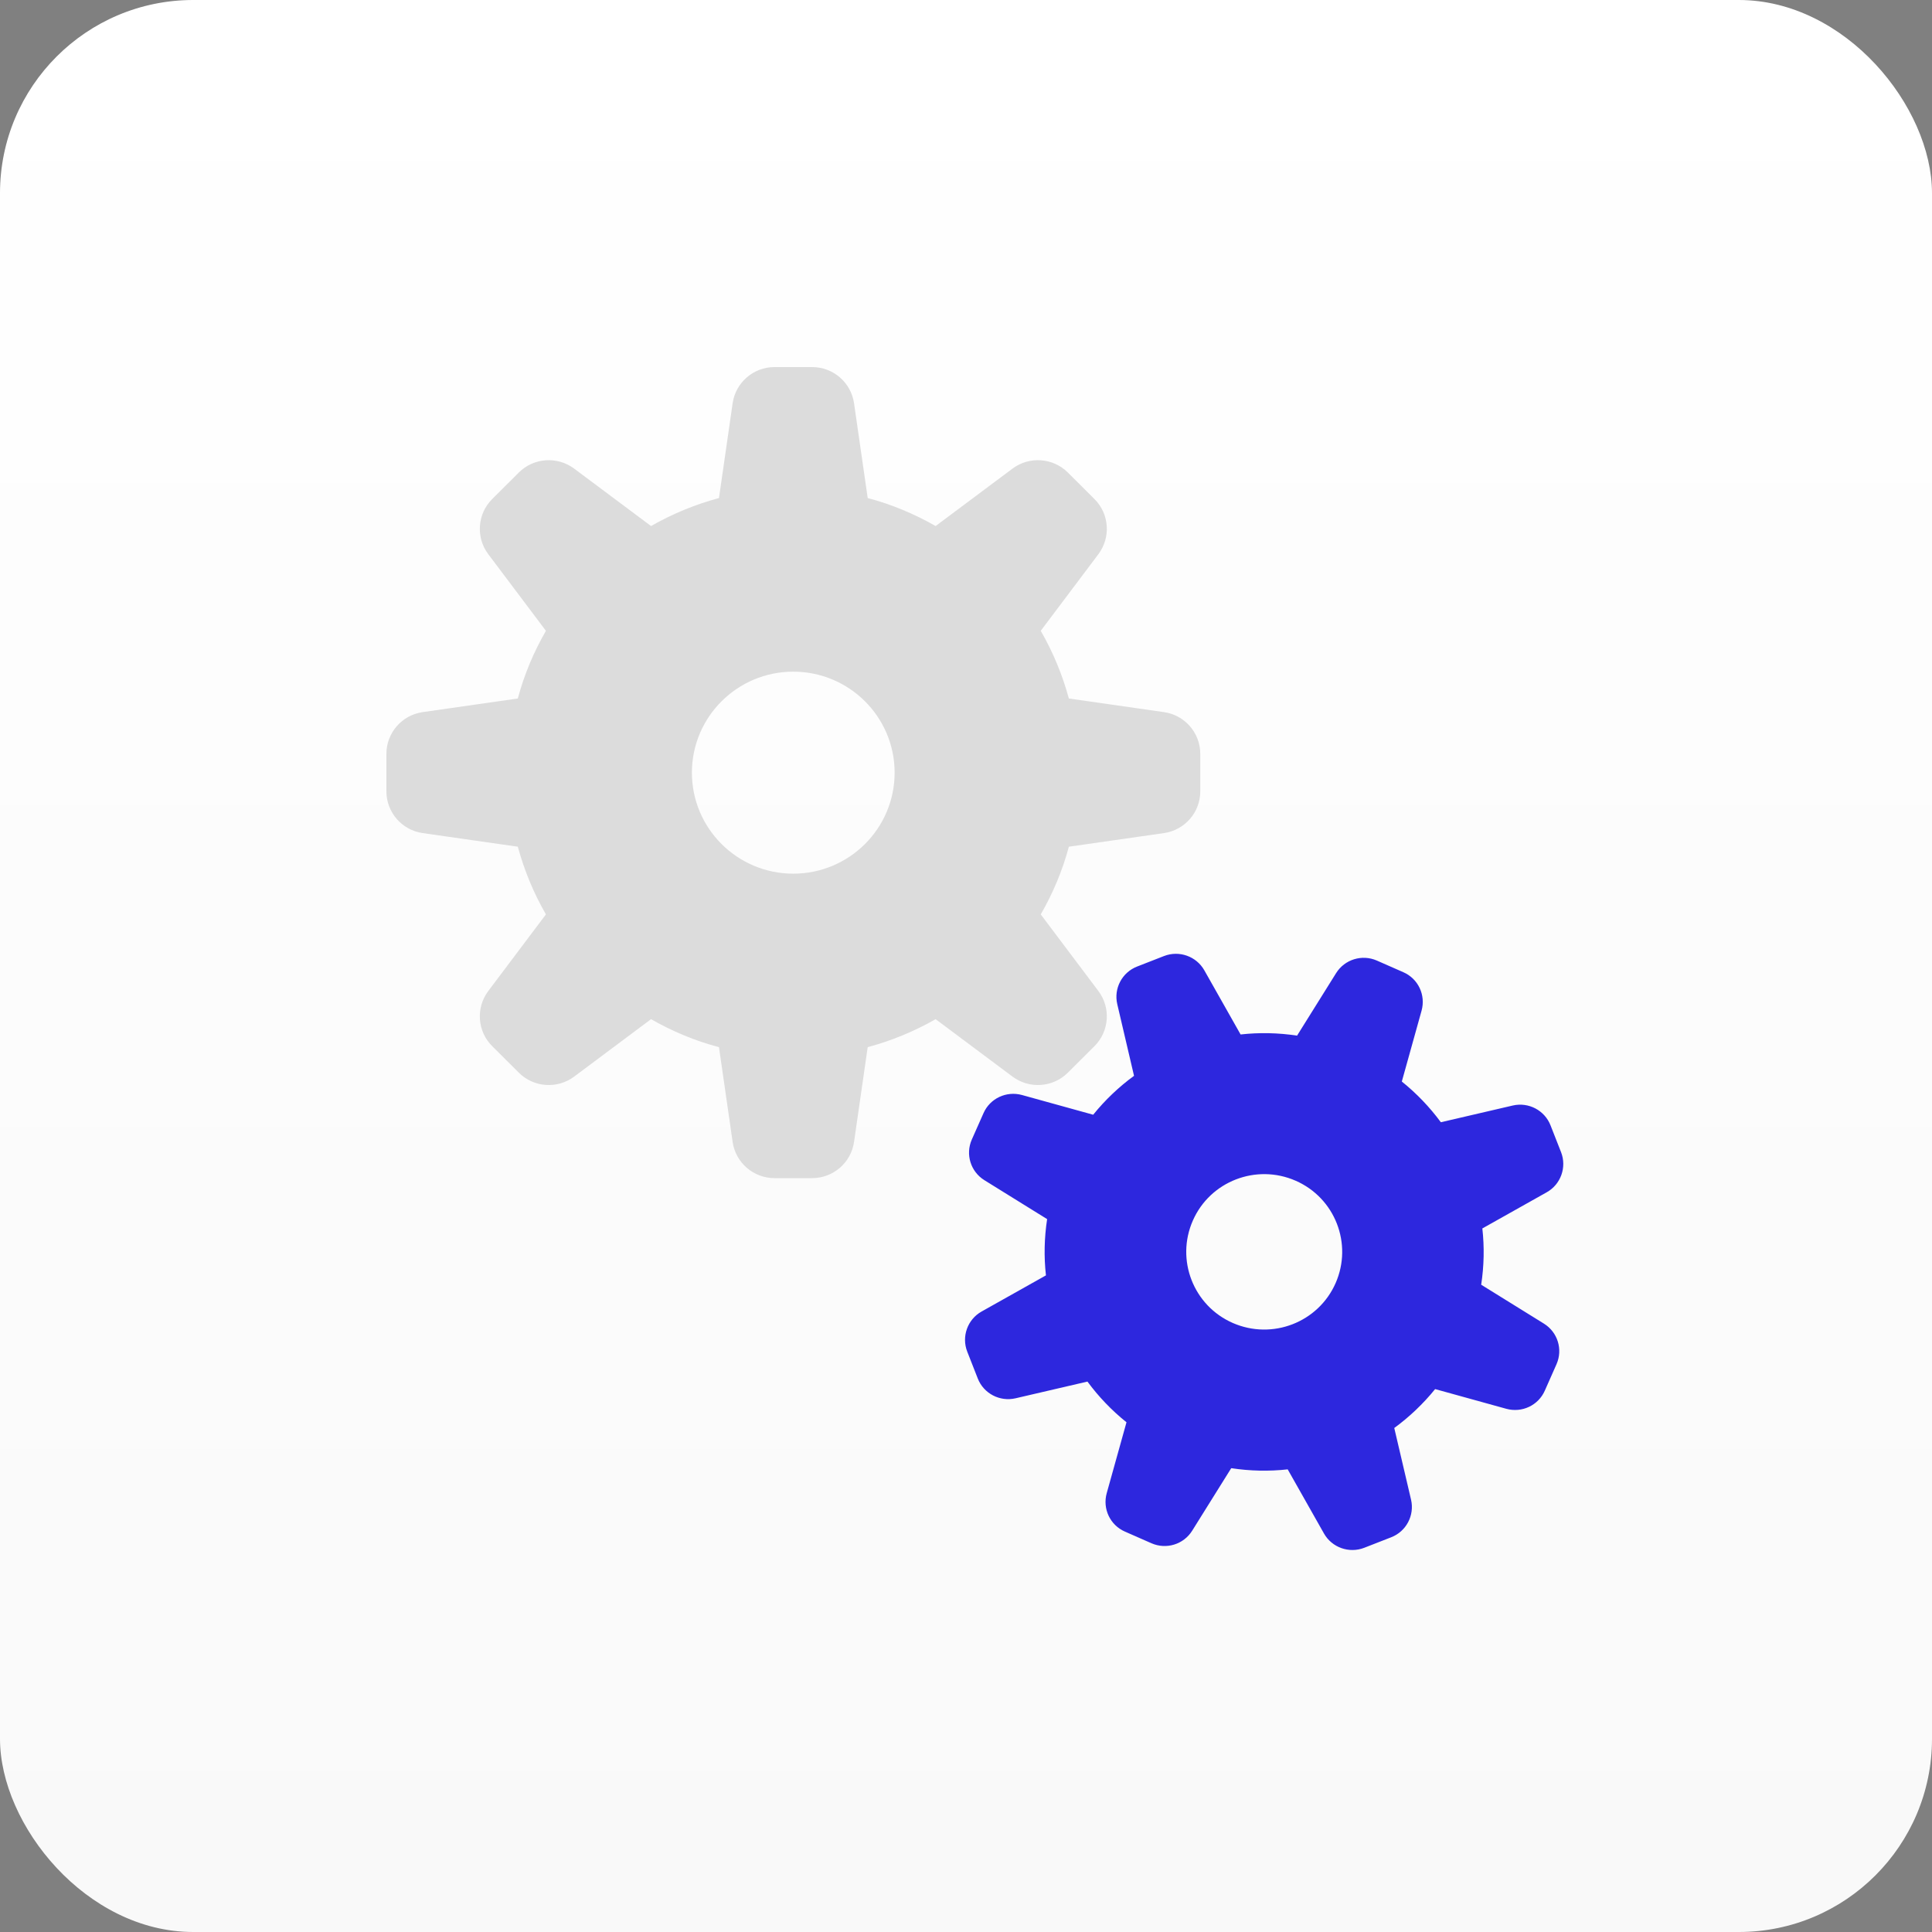
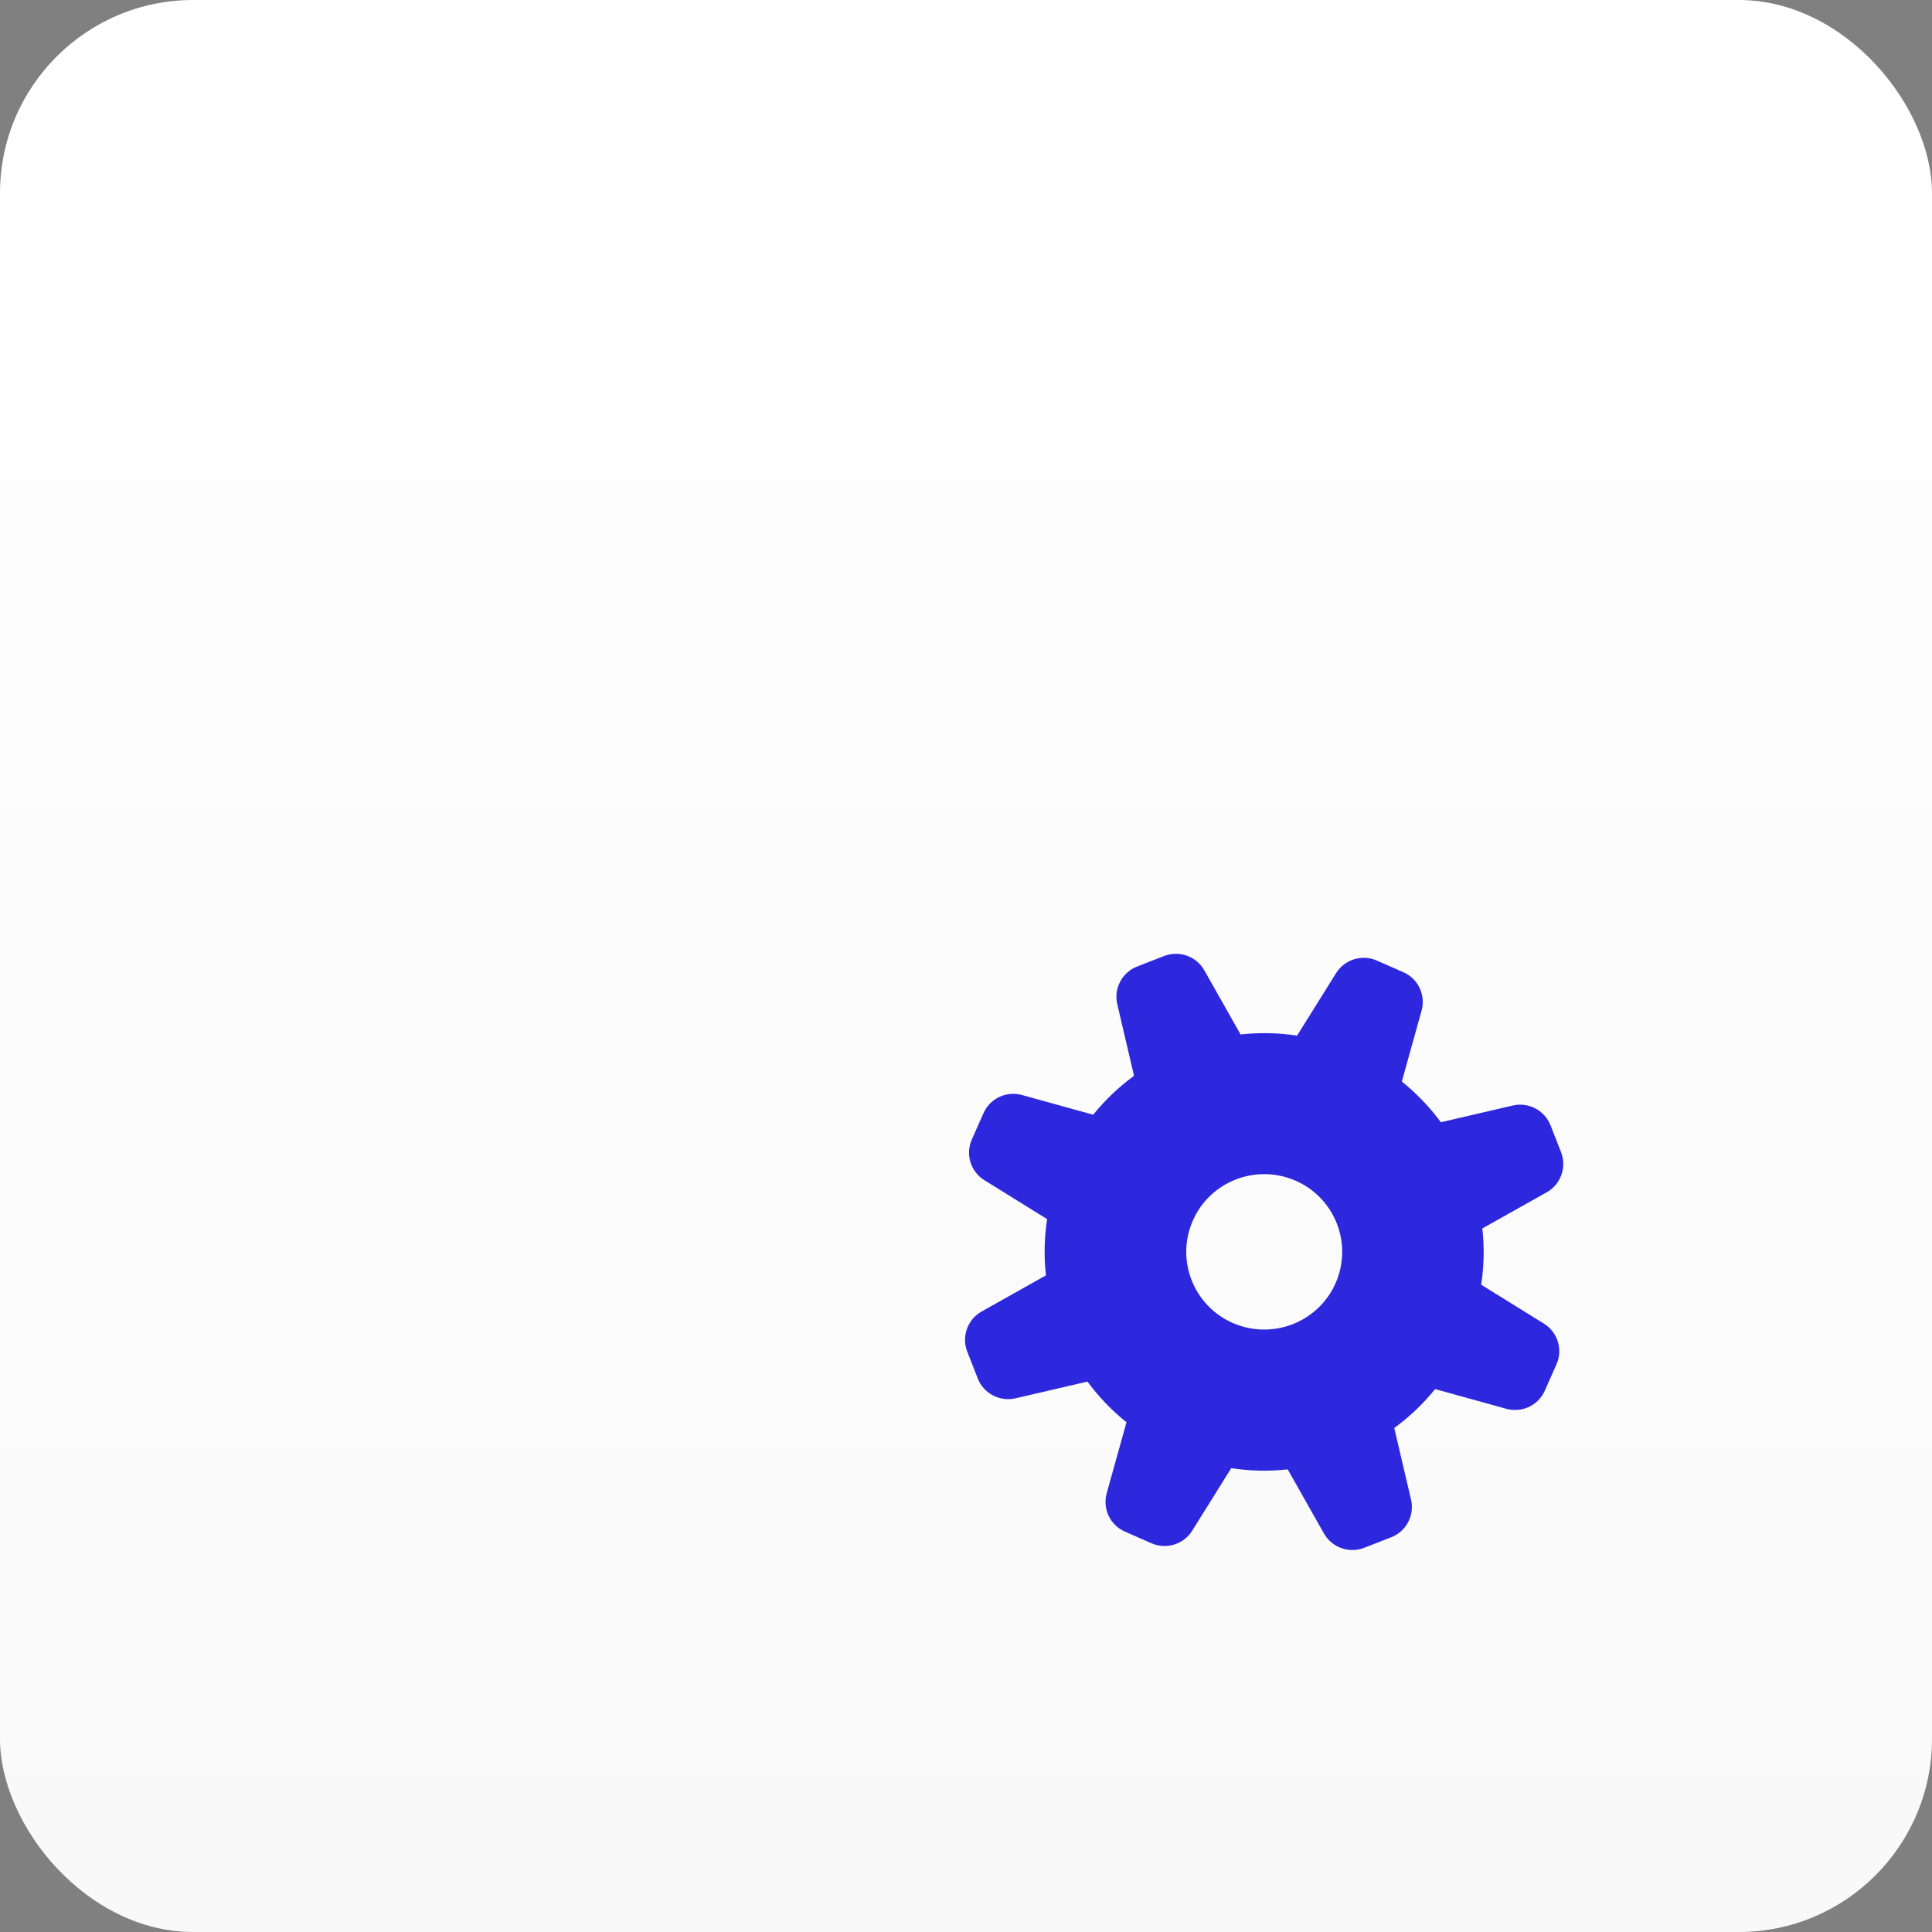
<svg xmlns="http://www.w3.org/2000/svg" width="100" height="100" viewBox="0 0 100 100" fill="none">
  <rect x="0" y="0" width="100" height="100" fill="#808080" stroke="none" />
  <rect width="100" height="100" rx="10" fill="url(#paint0_linear_81_1599)" />
-   <path d="M62.126 40.96V39.02C62.126 37.933 61.324 37.013 60.246 36.859L55.324 36.154C54.987 34.913 54.495 33.738 53.869 32.651L56.852 28.685C57.505 27.812 57.418 26.597 56.65 25.832L55.27 24.456C54.502 23.691 53.276 23.604 52.407 24.255L48.427 27.228C47.336 26.604 46.158 26.107 44.912 25.779L44.205 20.872C44.05 19.799 43.127 19 42.036 19H40.09C38.999 19 38.076 19.799 37.921 20.872L37.214 25.779C35.968 26.114 34.789 26.604 33.698 27.228L29.718 24.255C28.843 23.604 27.624 23.691 26.856 24.456L25.475 25.832C24.708 26.597 24.62 27.819 25.273 28.685L28.257 32.651C27.63 33.738 27.132 34.913 26.802 36.154L21.879 36.859C20.801 37.013 20 37.933 20 39.02V40.96C20 42.047 20.801 42.966 21.879 43.121L26.802 43.825C27.139 45.067 27.63 46.242 28.257 47.329L25.273 51.295C24.62 52.168 24.708 53.383 25.475 54.148L26.856 55.523C27.624 56.289 28.849 56.376 29.718 55.725L33.698 52.752C34.789 53.376 35.968 53.873 37.214 54.201L37.921 59.107C38.076 60.181 38.999 60.98 40.09 60.98H42.036C43.127 60.98 44.05 60.181 44.205 59.107L44.912 54.201C46.158 53.866 47.336 53.376 48.427 52.752L52.407 55.725C53.283 56.376 54.502 56.289 55.27 55.523L56.65 54.148C57.418 53.383 57.505 52.161 56.852 51.295L53.869 47.329C54.495 46.242 54.993 45.067 55.324 43.825L60.246 43.121C61.324 42.966 62.126 42.047 62.126 40.96ZM41.059 45.221C38.163 45.221 35.813 42.879 35.813 39.993C35.813 37.107 38.163 34.765 41.059 34.765C43.955 34.765 46.306 37.107 46.306 39.993C46.306 42.879 43.955 45.221 41.059 45.221Z" fill="#DCDCDC" />
  <path d="M79.959 71.98L80.565 70.611C80.902 69.846 80.626 68.953 79.912 68.51L76.666 66.497C76.814 65.523 76.834 64.544 76.726 63.584L80.06 61.711C80.787 61.302 81.104 60.416 80.801 59.638L80.255 58.248C79.952 57.47 79.117 57.033 78.302 57.221L74.578 58.087C74.005 57.309 73.325 56.597 72.558 55.98L73.581 52.309C73.803 51.503 73.406 50.658 72.638 50.322L71.264 49.718C70.497 49.383 69.601 49.658 69.156 50.369L67.136 53.604C66.16 53.456 65.176 53.436 64.213 53.544L62.334 50.221C61.923 49.497 61.035 49.181 60.253 49.483L58.859 50.027C58.078 50.329 57.64 51.161 57.829 51.973L58.697 55.684C57.916 56.255 57.202 56.933 56.583 57.698L52.899 56.678C52.091 56.456 51.242 56.852 50.906 57.617L50.299 58.986C49.963 59.752 50.239 60.644 50.953 61.087L54.199 63.101C54.051 64.074 54.03 65.054 54.138 66.013L50.804 67.886C50.077 68.295 49.761 69.181 50.064 69.96L50.609 71.349C50.912 72.127 51.747 72.564 52.562 72.376L56.286 71.51C56.859 72.289 57.539 73 58.307 73.617L57.283 77.289C57.061 78.094 57.458 78.94 58.226 79.275L59.6 79.879C60.368 80.215 61.264 79.94 61.708 79.228L63.728 75.993C64.705 76.141 65.688 76.161 66.651 76.054L68.53 79.376C68.941 80.101 69.83 80.416 70.611 80.114L72.005 79.57C72.787 79.268 73.224 78.436 73.036 77.624L72.167 73.913C72.948 73.342 73.662 72.664 74.282 71.899L77.966 72.919C78.774 73.141 79.622 72.745 79.959 71.98ZM63.809 68.477C61.769 67.584 60.846 65.208 61.742 63.175C62.637 61.141 65.021 60.221 67.062 61.114C69.103 62.007 70.025 64.382 69.13 66.416C68.234 68.45 65.85 69.369 63.809 68.477Z" fill="#2D27DE" />
  <defs>
    <linearGradient id="paint0_linear_81_1599" x1="50" y1="0" x2="50" y2="100" gradientUnits="userSpaceOnUse">
      <stop stop-color="white" />
      <stop offset="1" stop-color="#F9F9F9" />
    </linearGradient>
  </defs>
</svg>